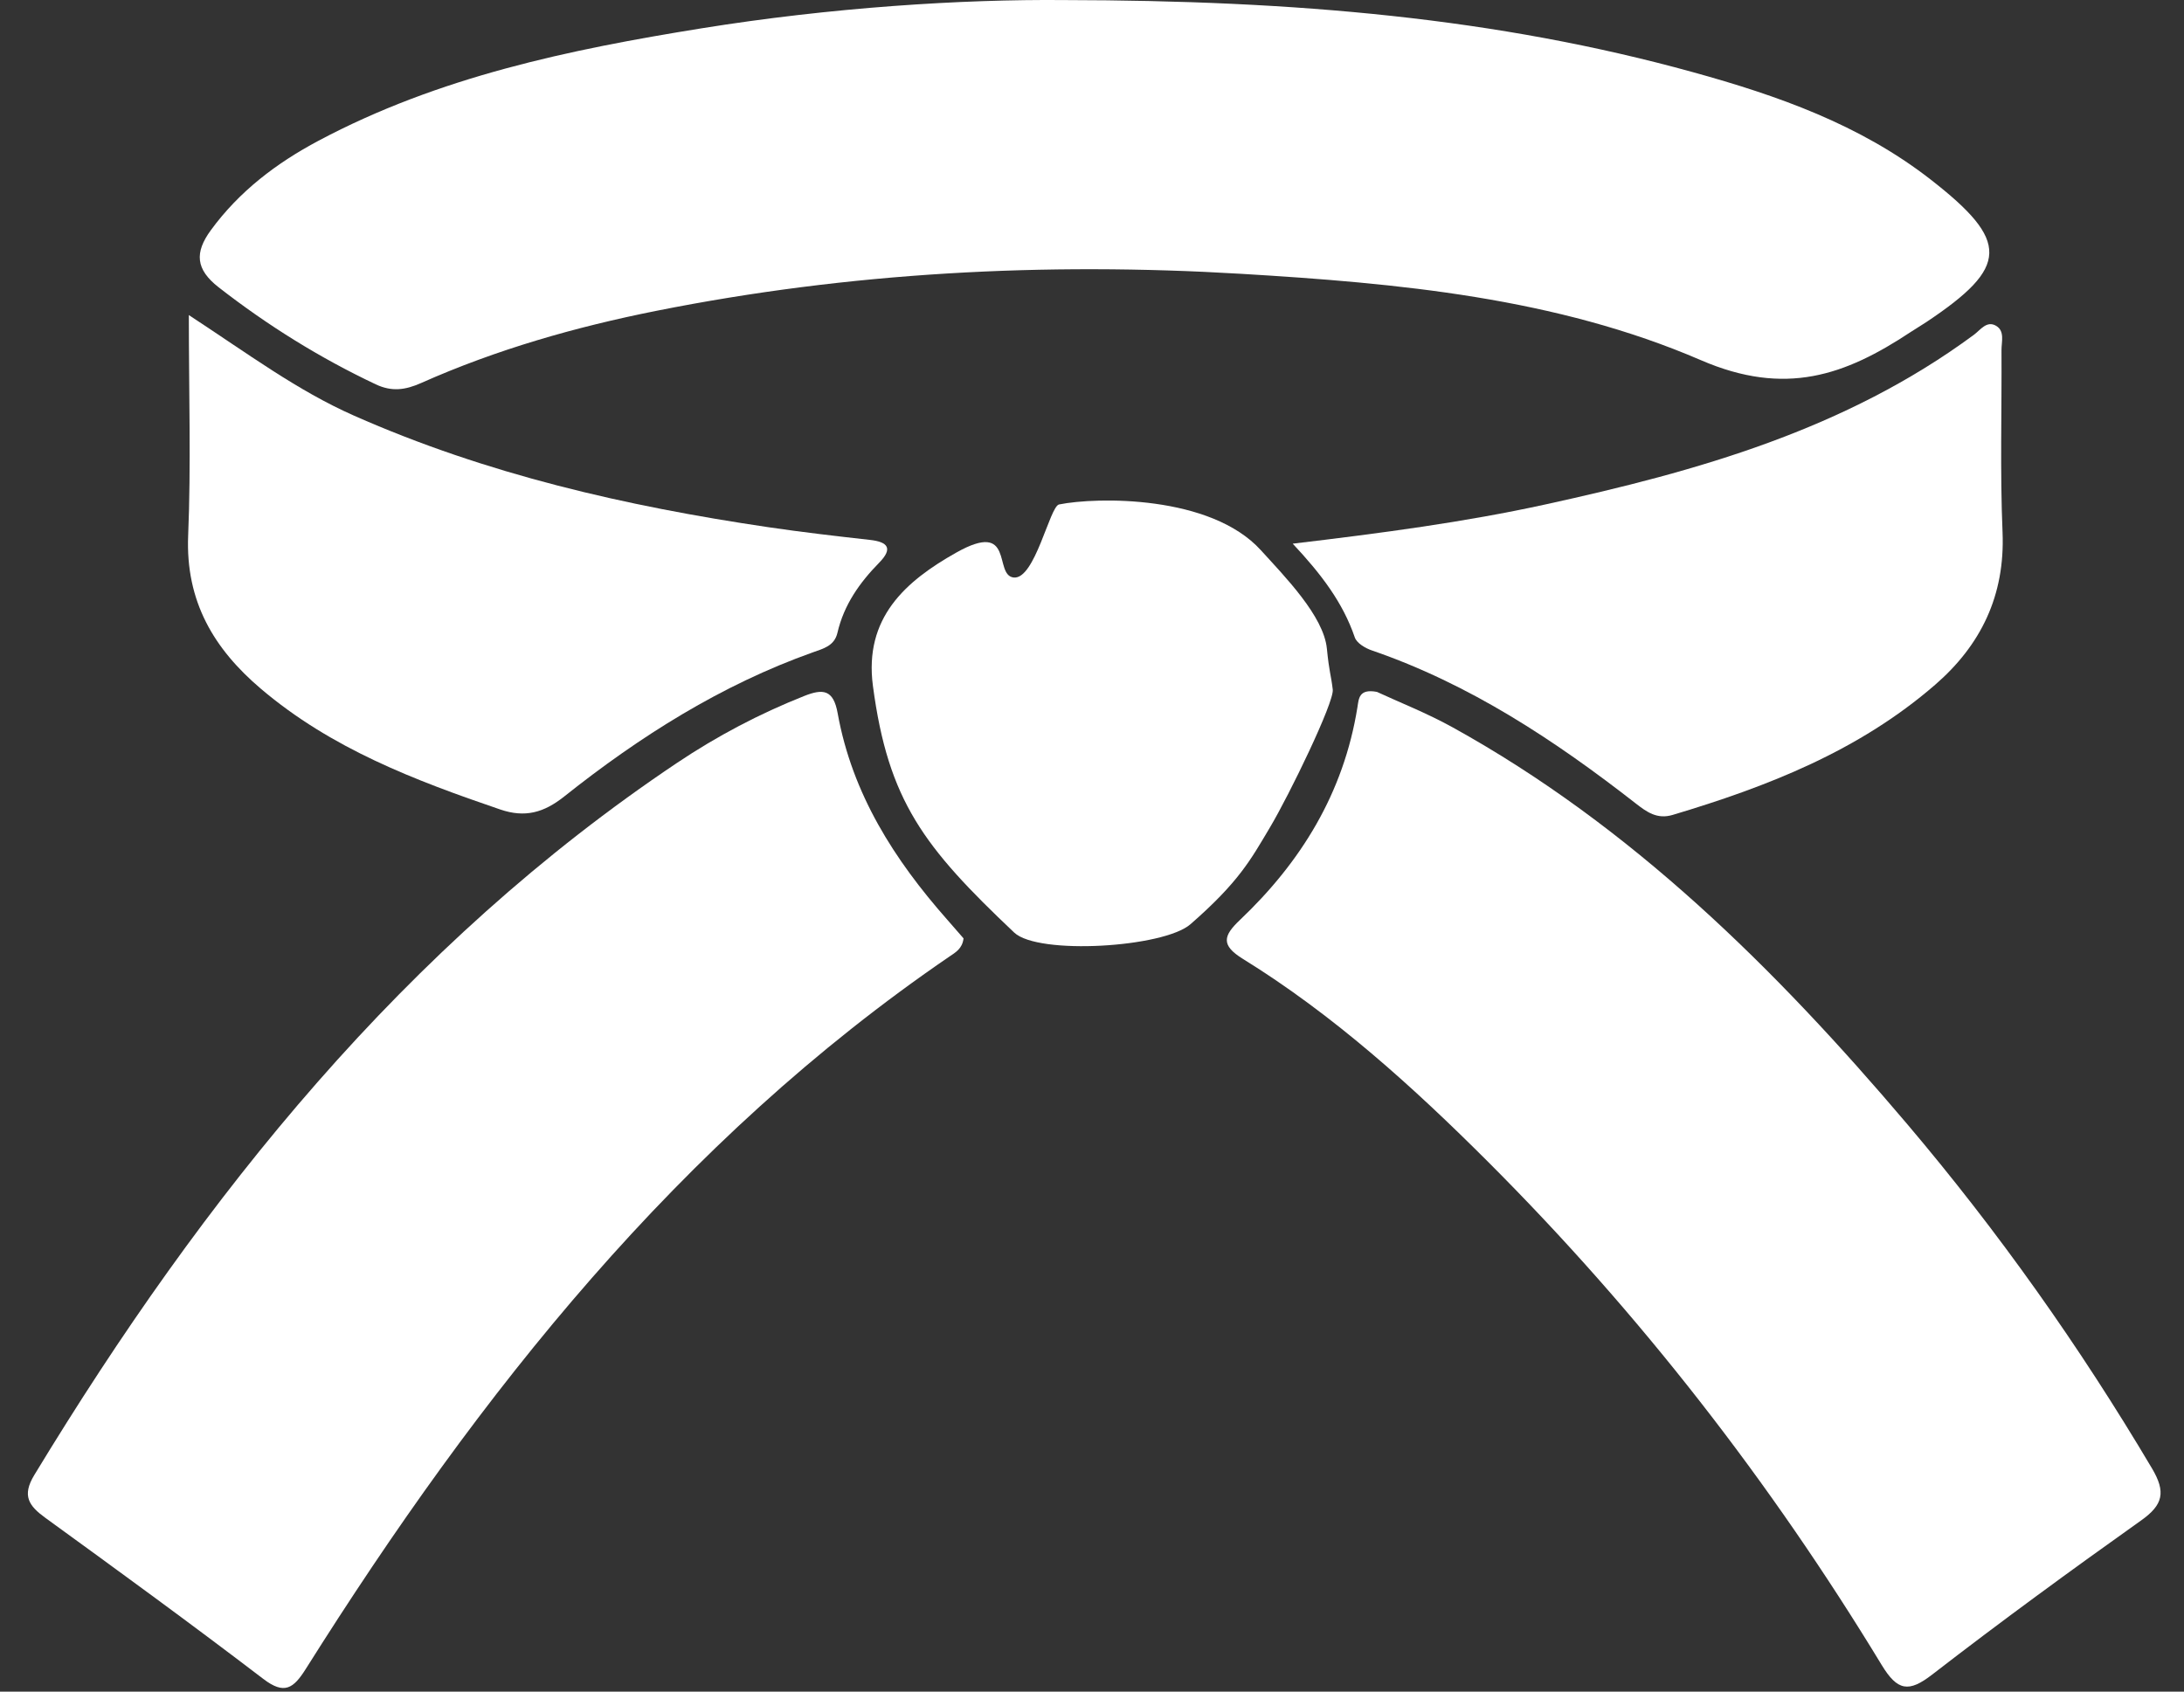
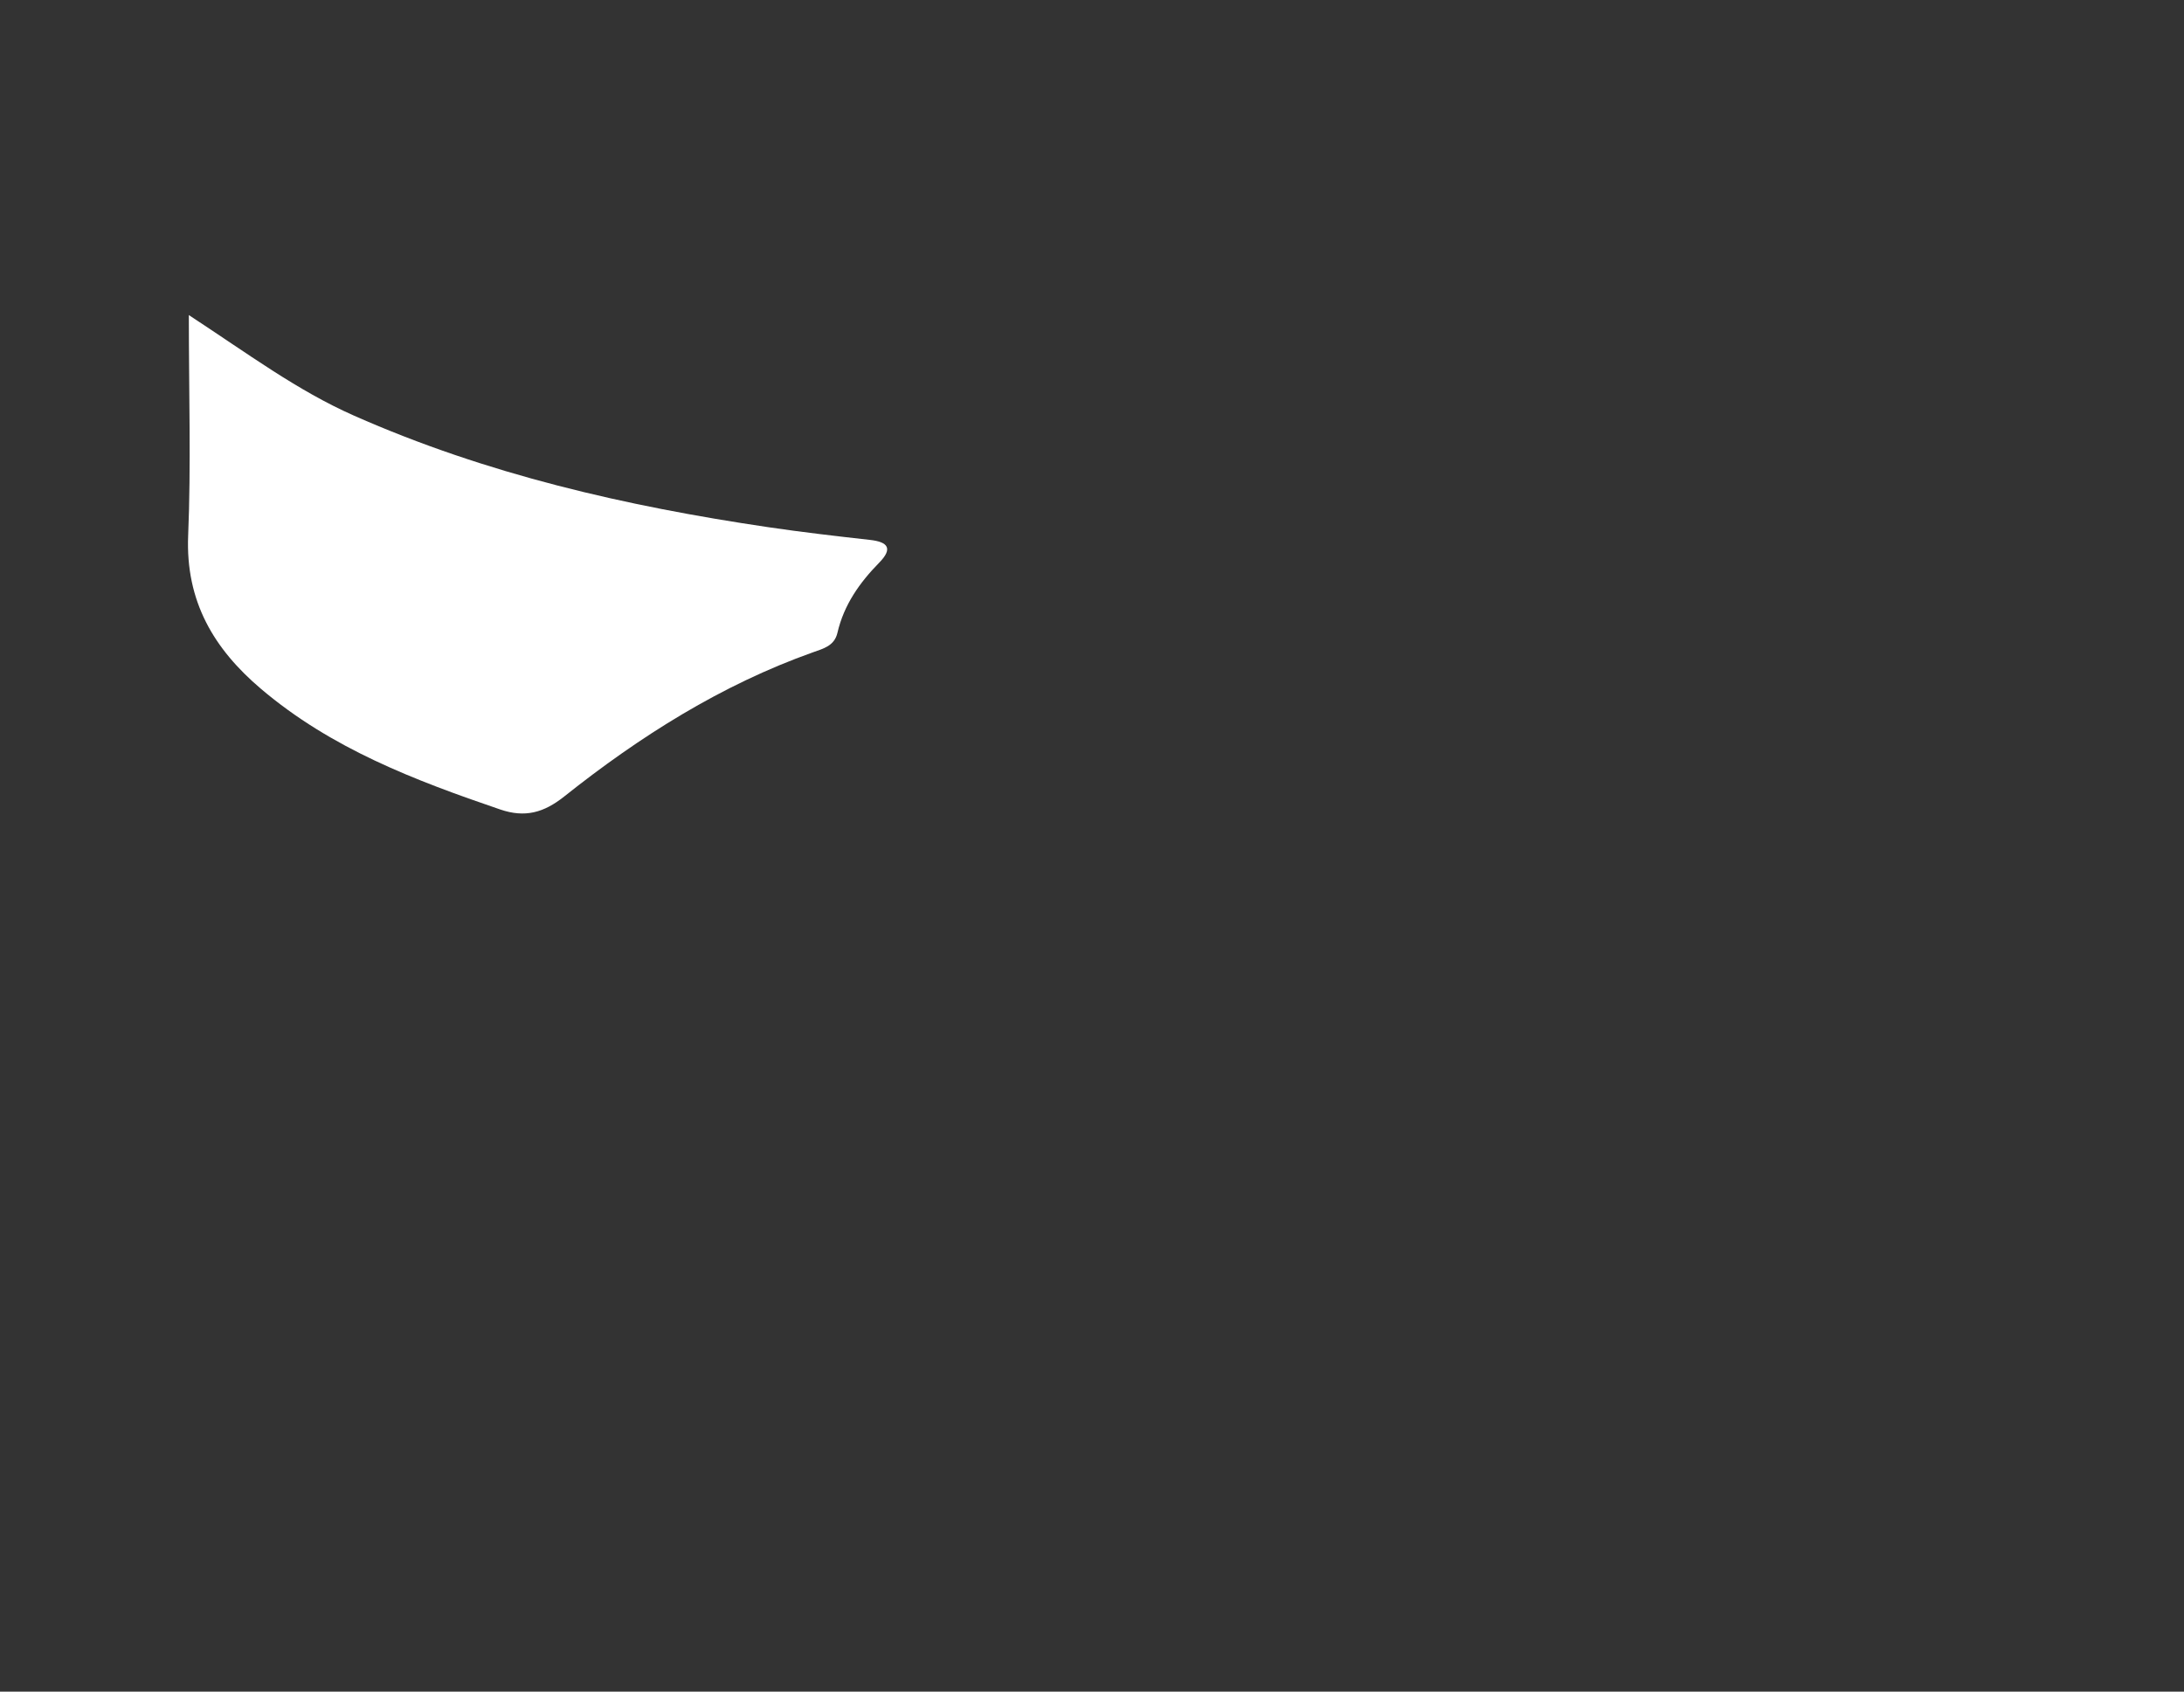
<svg xmlns="http://www.w3.org/2000/svg" width="71" height="55" viewBox="0 0 71 55" fill="none">
  <rect x="0" y="0" width="71" height="55" fill="#333333" stroke="none" />
-   <path fill-rule="evenodd" clip-rule="evenodd" d="M34.584 0.002C42.125 0.013 48.654 0.583 55.042 2.348C57.776 3.104 60.452 4.04 62.752 5.828C65.346 7.845 65.316 8.677 62.623 10.472C62.455 10.584 62.282 10.684 62.114 10.795C59.984 12.205 58.042 12.896 55.297 11.711C50.586 9.678 45.45 9.207 40.342 8.902C33.955 8.521 27.618 8.853 21.337 10.106C18.721 10.628 16.148 11.359 13.692 12.452C13.18 12.68 12.738 12.743 12.216 12.496C10.399 11.637 8.704 10.584 7.107 9.34C6.358 8.756 6.323 8.211 6.853 7.486C7.786 6.21 8.994 5.3 10.354 4.576C14.267 2.493 18.521 1.611 22.806 0.921C27.017 0.243 31.27 -0.028 34.584 0.002Z" fill="white" />
-   <path fill-rule="evenodd" clip-rule="evenodd" d="M31.324 30.509C31.284 30.844 31.064 30.964 30.87 31.096C22.099 37.087 15.6 45.268 9.944 54.256C9.54 54.898 9.245 55.11 8.558 54.584C6.224 52.802 3.851 51.073 1.475 49.349C0.941 48.961 0.704 48.633 1.114 47.958C6.638 38.852 13.173 30.724 22.007 24.805C23.309 23.932 24.689 23.205 26.144 22.628C26.756 22.385 27.093 22.418 27.231 23.186C27.705 25.819 29.08 27.959 30.793 29.9C30.979 30.111 31.162 30.323 31.324 30.509Z" fill="white" />
-   <path fill-rule="evenodd" clip-rule="evenodd" d="M44.763 22.495C45.489 22.832 46.385 23.183 47.223 23.647C53.029 26.859 57.697 31.473 61.99 36.533C64.956 40.031 67.607 43.772 69.959 47.74C70.416 48.511 70.322 48.925 69.609 49.431C67.316 51.06 65.042 52.721 62.815 54.443C62.047 55.038 61.684 54.975 61.171 54.131C57.544 48.157 53.294 42.693 48.386 37.784C45.925 35.324 43.351 32.997 40.4 31.172C39.687 30.731 39.767 30.425 40.303 29.916C42.289 28.033 43.681 25.788 44.129 22.993C44.174 22.715 44.174 22.384 44.763 22.495Z" fill="white" />
-   <path fill-rule="evenodd" clip-rule="evenodd" d="M42.025 17.676C44.944 17.329 47.613 16.976 50.247 16.399C55.17 15.321 59.992 13.97 64.171 10.884C64.382 10.728 64.588 10.412 64.893 10.594C65.181 10.765 65.065 11.112 65.067 11.386C65.078 13.358 65.018 15.333 65.101 17.302C65.187 19.372 64.386 20.983 62.911 22.262C60.422 24.42 57.452 25.576 54.376 26.495C53.873 26.645 53.535 26.401 53.182 26.126C50.539 24.063 47.769 22.235 44.593 21.145C44.383 21.073 44.107 20.91 44.043 20.723C43.657 19.594 42.959 18.672 42.025 17.676Z" fill="white" />
  <path fill-rule="evenodd" clip-rule="evenodd" d="M6.139 10.244C8.061 11.501 9.666 12.699 11.505 13.512C15.821 15.422 20.349 16.456 24.968 17.139C26.071 17.302 27.179 17.43 28.286 17.554C28.864 17.619 29.038 17.829 28.58 18.296C27.947 18.942 27.437 19.659 27.225 20.572C27.126 21 26.771 21.086 26.423 21.21C23.456 22.266 20.812 23.931 18.342 25.896C17.676 26.426 17.064 26.592 16.262 26.318C13.494 25.374 10.774 24.341 8.483 22.395C6.964 21.105 6.028 19.563 6.117 17.411C6.212 15.118 6.139 12.818 6.139 10.244Z" fill="white" />
-   <path d="M43.327 22.42C43.264 21.898 43.217 21.898 43.135 21.082C43.029 20.03 41.773 18.751 40.99 17.889C39.356 16.089 35.649 16.155 34.429 16.401C34.124 16.462 33.645 18.856 32.952 18.776C32.29 18.7 33.002 16.888 31.086 17.967C29.435 18.897 28.085 20.087 28.378 22.301C28.875 26.042 30.032 27.539 32.971 30.32C33.752 31.059 37.834 30.807 38.702 30.048C40.273 28.676 40.654 27.962 41.286 26.9C41.914 25.846 43.376 22.831 43.327 22.42Z" fill="white" />
</svg>